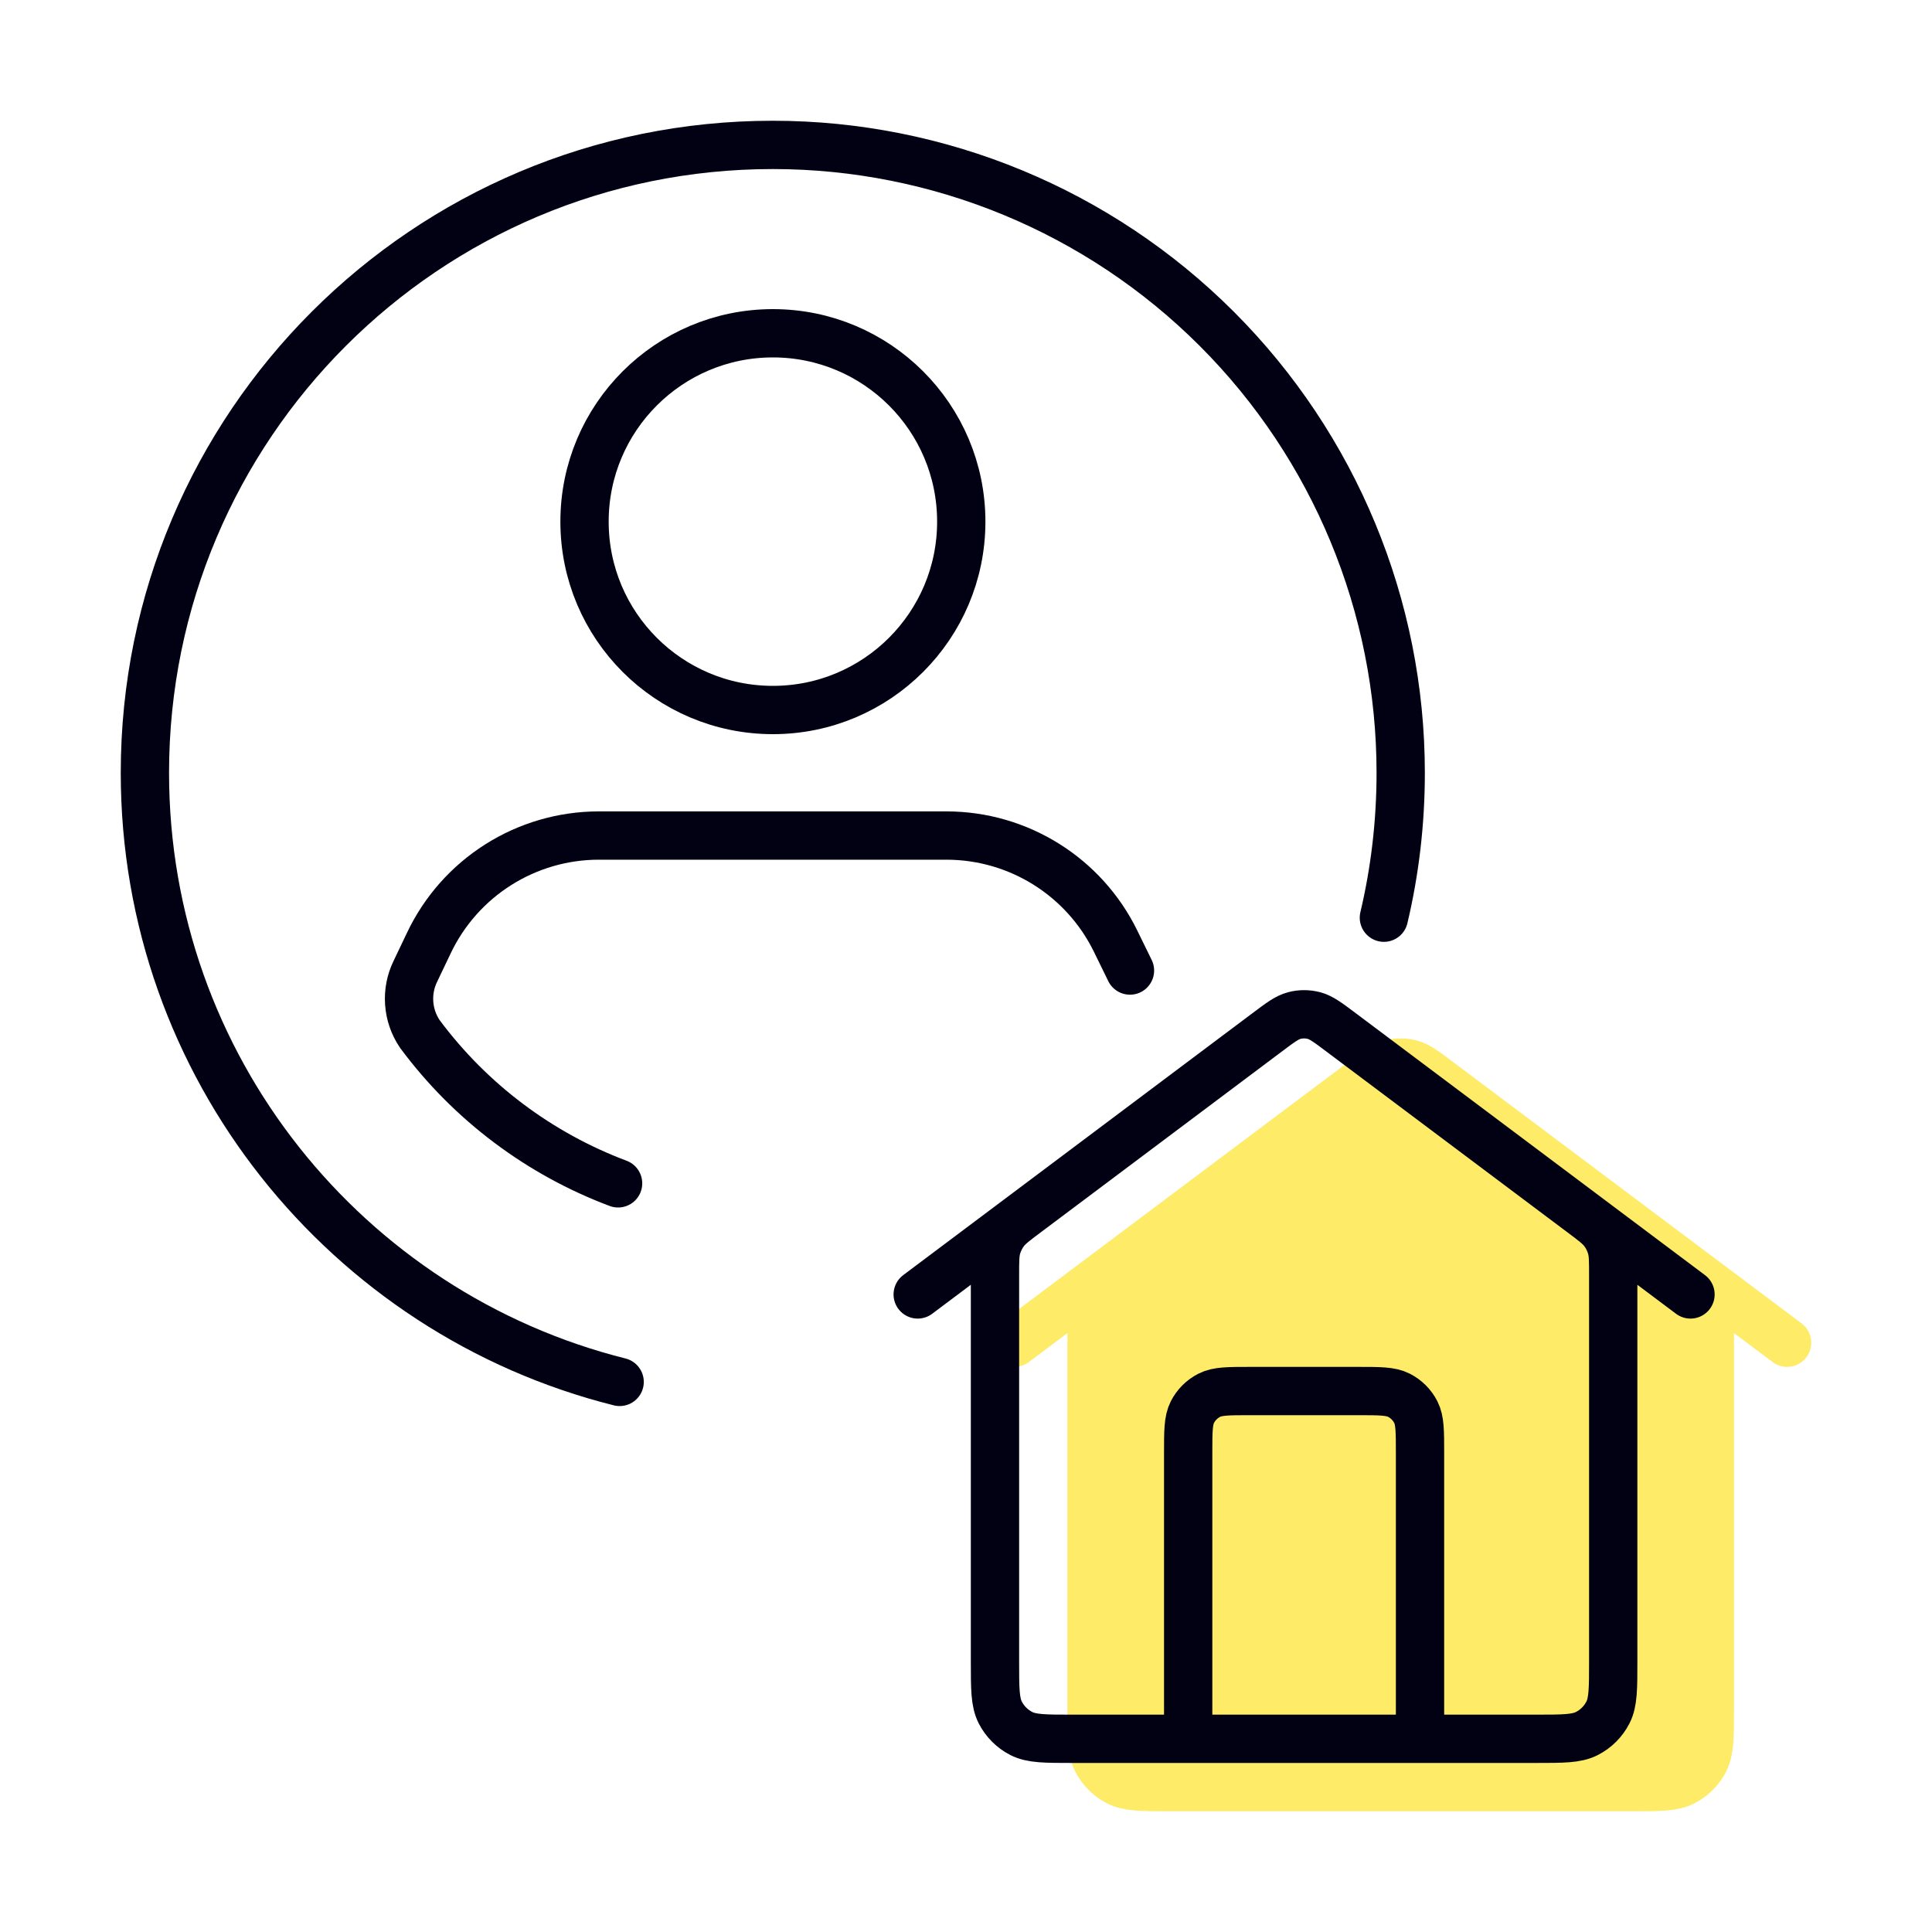
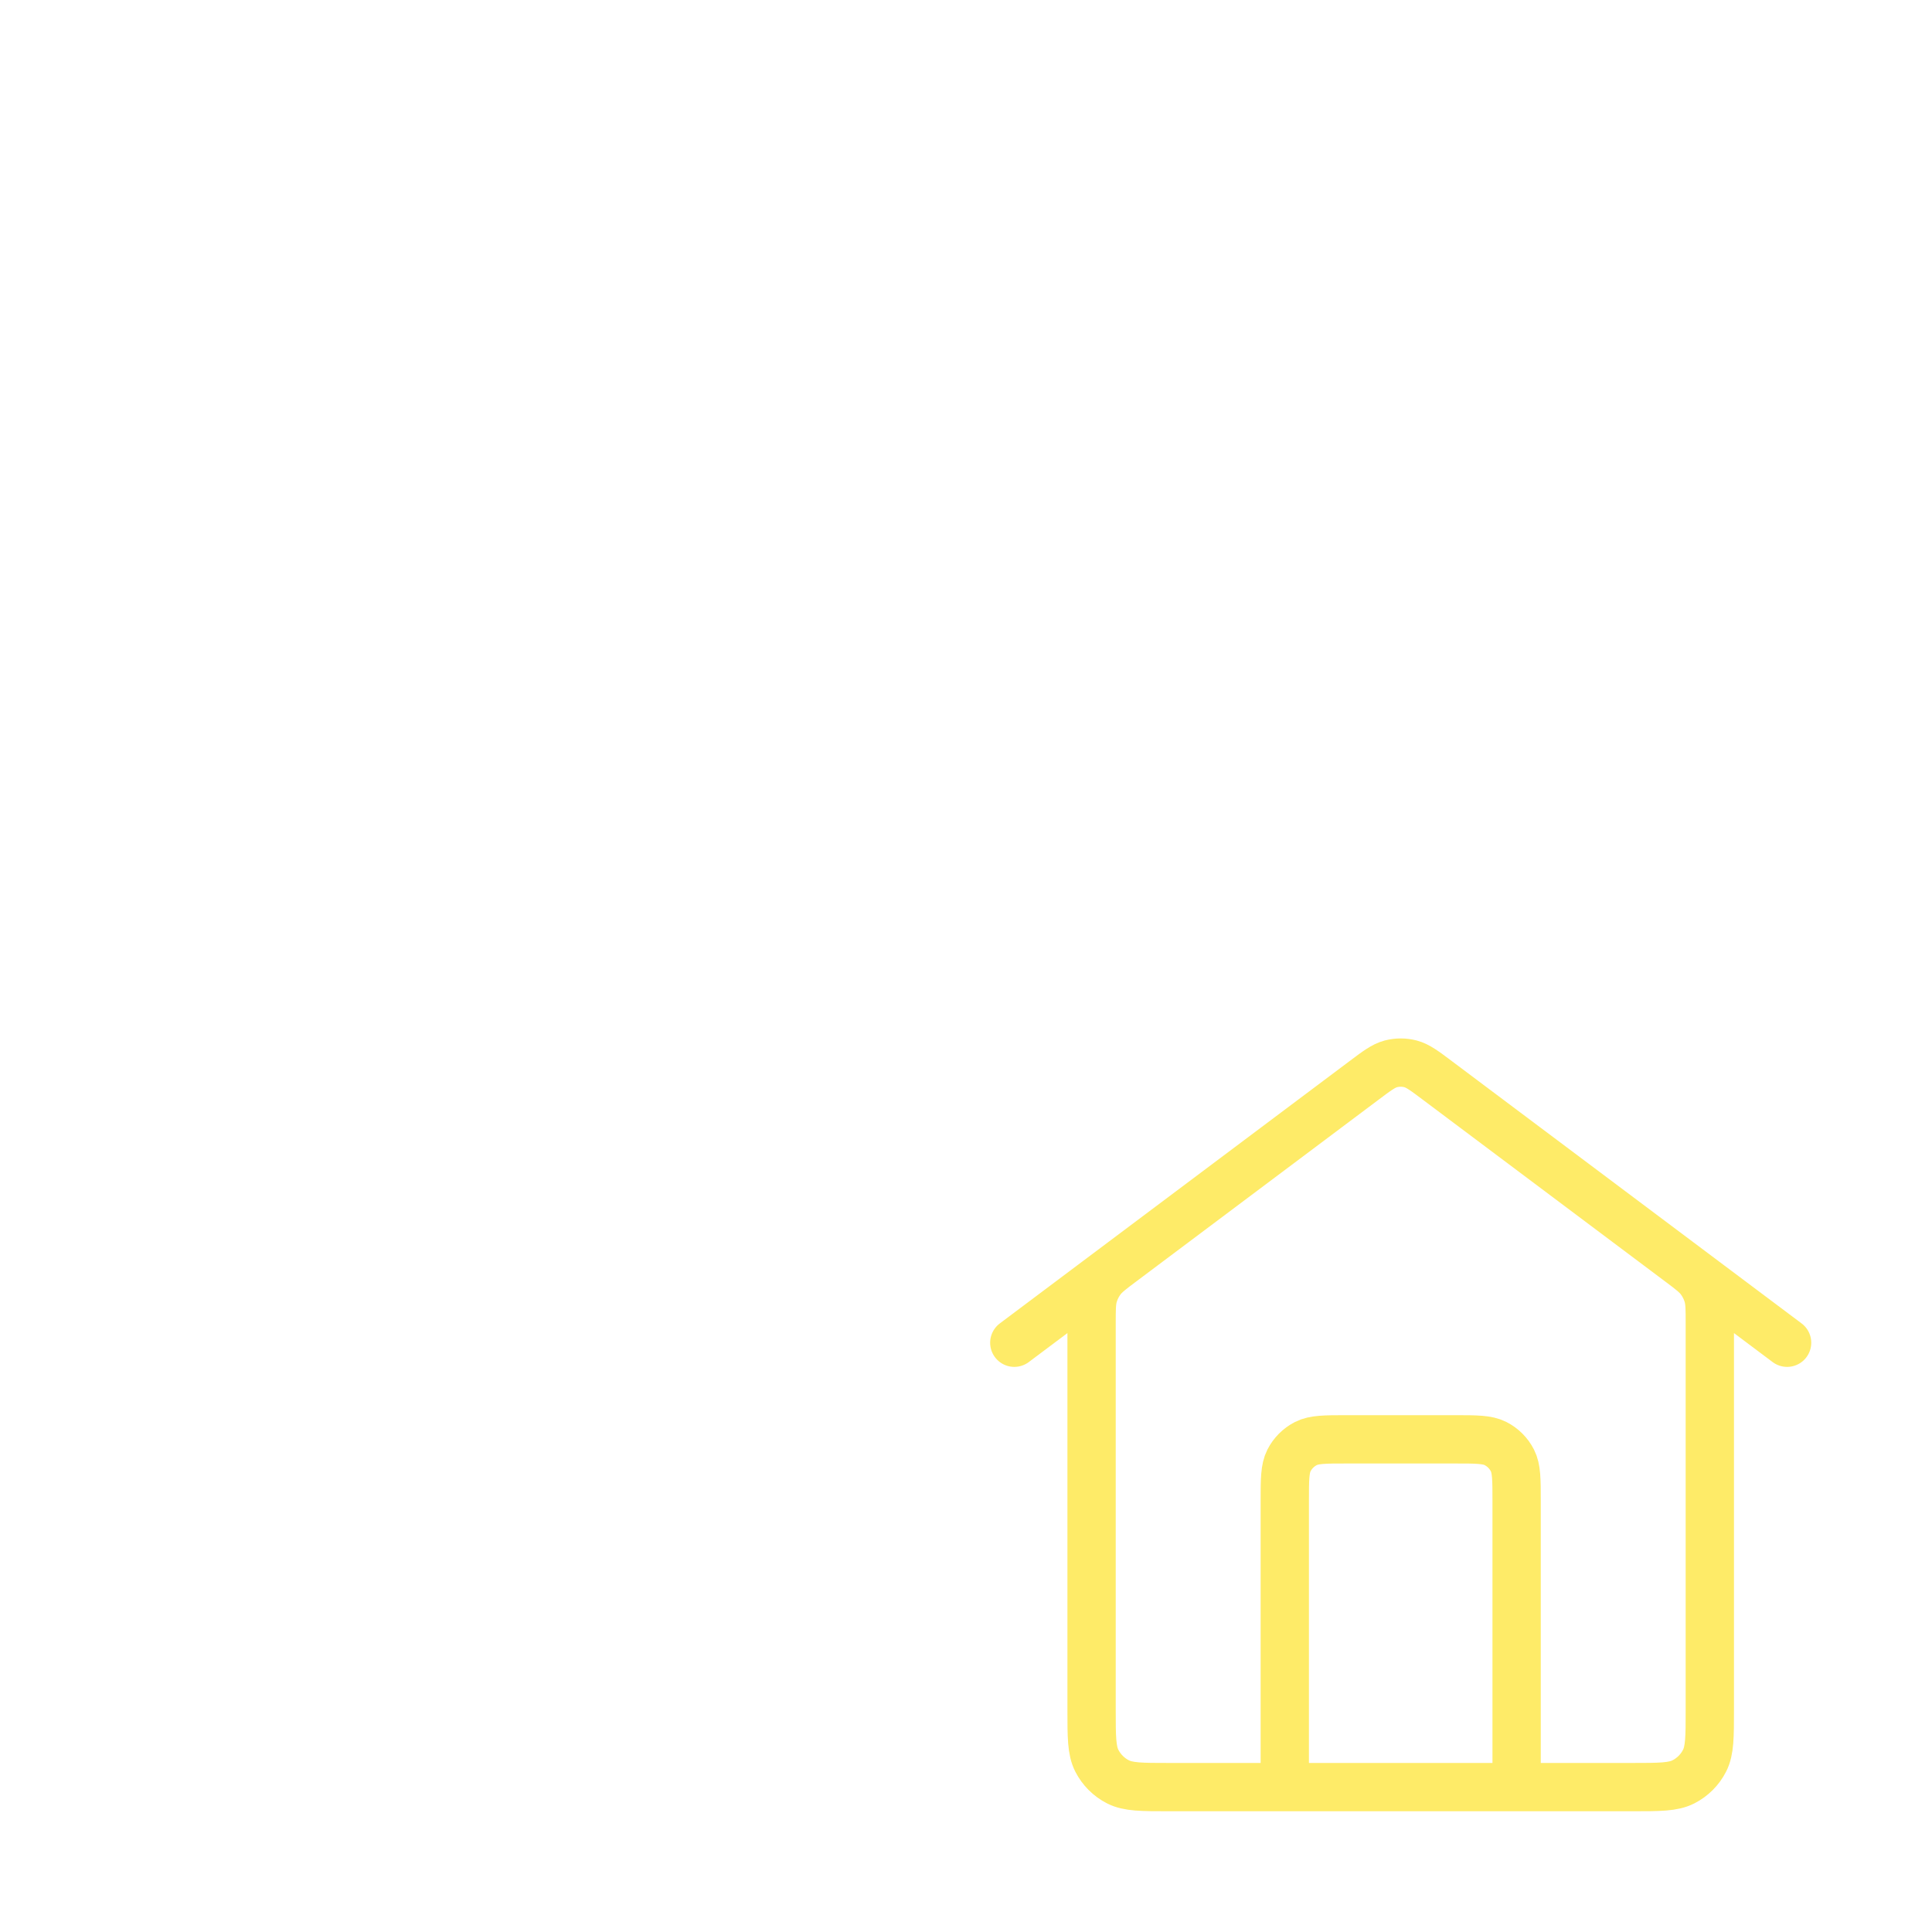
<svg xmlns="http://www.w3.org/2000/svg" width="40" height="40" viewBox="0 0 40 40" fill="none">
-   <path d="M28.652 19C28.88 18.037 29 17.032 29 16C29 12.552 27.63 9.246 25.192 6.808C22.754 4.37 19.448 3 16 3C8.82 3 3 8.82 3 16C3 22.086 7.182 27.195 12.829 28.611" stroke="#010113" stroke-linecap="round" />
-   <path d="M16.002 6.9C18.155 6.9 19.902 8.646 19.902 10.8C19.902 12.954 18.155 14.7 16.002 14.7C13.848 14.7 12.102 12.954 12.102 10.8C12.102 8.646 13.848 6.9 16.002 6.9Z" stroke="#010113" />
-   <path d="M23.395 20.094L23.096 19.483C22.442 18.148 21.086 17.301 19.599 17.299H12.397C10.889 17.3 9.517 18.171 8.874 19.535L8.601 20.107C8.396 20.525 8.431 21.021 8.692 21.407C9.748 22.829 11.18 23.892 12.797 24.5" stroke="#010113" stroke-linecap="round" />
-   <path d="M22.6 34.44V27.4C22.6 27.107 22.6 26.96 22.638 26.825C22.672 26.706 22.728 26.594 22.803 26.495C22.888 26.384 23.005 26.296 23.24 26.12L27.464 22.952L28.232 22.376C28.507 22.169 28.645 22.066 28.796 22.026C28.93 21.991 29.07 21.991 29.204 22.026C29.355 22.066 29.493 22.169 29.768 22.376L30.536 22.952L34.76 26.12C34.995 26.296 35.112 26.384 35.197 26.495C35.272 26.594 35.328 26.706 35.362 26.825C35.4 26.96 35.4 27.107 35.4 27.4V30.02V35.4C35.4 35.96 35.4 36.24 35.291 36.454C35.195 36.642 35.042 36.795 34.854 36.891C34.64 37 34.36 37 33.8 37L31.4 37L29 37H26.6L24.2 37C23.64 37 23.36 37 23.146 36.891C22.958 36.795 22.805 36.642 22.709 36.454C22.6 36.24 22.6 35.96 22.6 35.4V34.44Z" fill="#FEEB68" />
  <path d="M26.6 37V31.08C26.6 30.632 26.6 30.408 26.687 30.237C26.764 30.086 26.886 29.964 27.037 29.887C27.208 29.8 27.432 29.8 27.88 29.8H30.12C30.568 29.8 30.792 29.8 30.963 29.887C31.114 29.964 31.236 30.086 31.313 30.237C31.4 30.408 31.4 30.632 31.4 31.08V37M27.464 22.952L23.24 26.12C23.005 26.296 22.888 26.384 22.803 26.495C22.728 26.594 22.672 26.706 22.638 26.825C22.6 26.96 22.6 27.107 22.6 27.4V34.44C22.6 34.689 22.6 35.039 22.6 35.4C22.6 35.96 22.6 36.24 22.709 36.454C22.805 36.642 22.958 36.795 23.146 36.891C23.36 37 23.64 37 24.2 37L29 37H33.8C34.36 37 34.64 37 34.854 36.891C35.042 36.795 35.195 36.642 35.291 36.454C35.4 36.24 35.4 35.96 35.4 35.4V30.02V27.4C35.4 27.107 35.4 26.96 35.362 26.825C35.328 26.706 35.272 26.594 35.197 26.495C35.112 26.384 34.995 26.296 34.76 26.12L30.536 22.952M21 27.8L28.232 22.376C28.507 22.169 28.645 22.066 28.796 22.026C28.93 21.991 29.07 21.991 29.204 22.026C29.355 22.066 29.493 22.169 29.768 22.376L37 27.8" stroke="#FEEB68" stroke-linecap="round" stroke-linejoin="round" />
-   <path d="M24.6 36V30.08C24.6 29.632 24.6 29.408 24.687 29.237C24.764 29.086 24.886 28.964 25.037 28.887C25.208 28.8 25.432 28.8 25.88 28.8H28.12C28.568 28.8 28.792 28.8 28.963 28.887C29.114 28.964 29.236 29.086 29.313 29.237C29.4 29.408 29.4 29.632 29.4 30.08V36M25.464 21.952L21.24 25.12C21.005 25.296 20.888 25.384 20.803 25.495C20.728 25.594 20.672 25.706 20.638 25.825C20.6 25.96 20.6 26.107 20.6 26.4V33.44C20.6 33.689 20.6 34.039 20.6 34.4C20.6 34.96 20.6 35.24 20.709 35.454C20.805 35.642 20.958 35.795 21.146 35.891C21.36 36 21.64 36 22.2 36L27 36H31.8C32.36 36 32.64 36 32.854 35.891C33.042 35.795 33.195 35.642 33.291 35.454C33.4 35.24 33.4 34.96 33.4 34.4V29.02V26.4C33.4 26.107 33.4 25.96 33.362 25.825C33.328 25.706 33.272 25.594 33.197 25.495C33.112 25.384 32.995 25.296 32.76 25.12L28.536 21.952M19 26.8L26.232 21.376C26.507 21.169 26.645 21.066 26.796 21.026C26.93 20.991 27.07 20.991 27.204 21.026C27.355 21.066 27.493 21.169 27.768 21.376L35 26.8" stroke="#010113" stroke-linecap="round" stroke-linejoin="round" />
</svg>